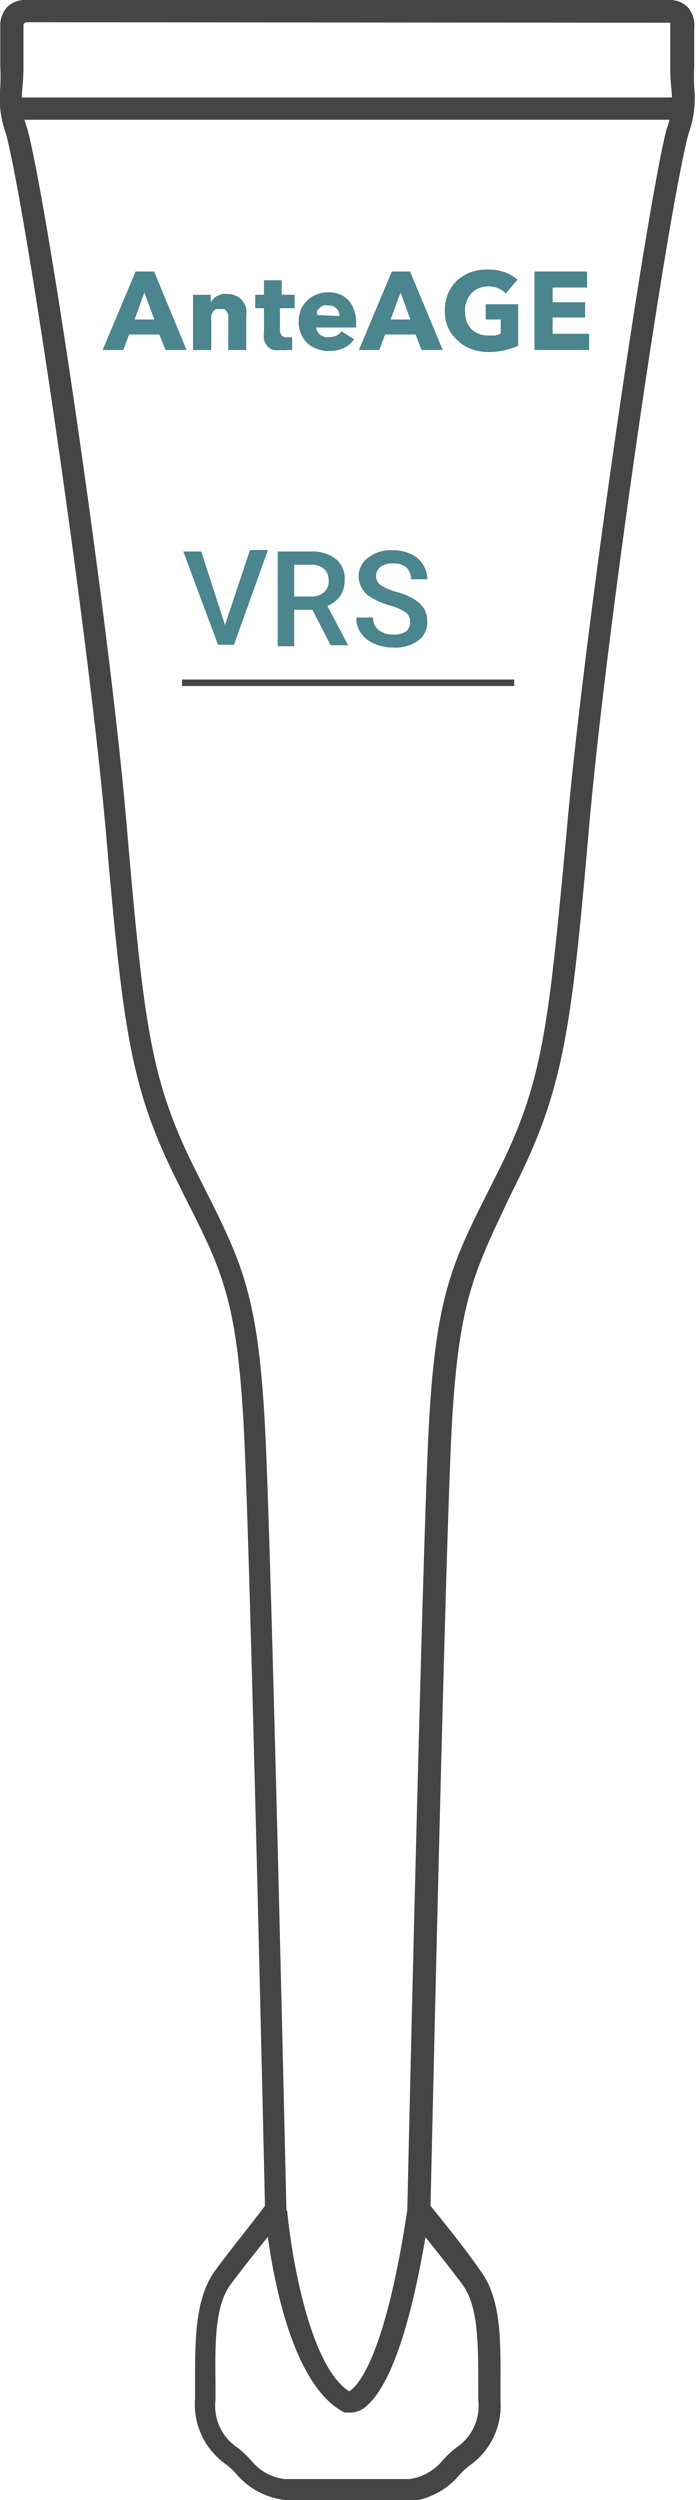
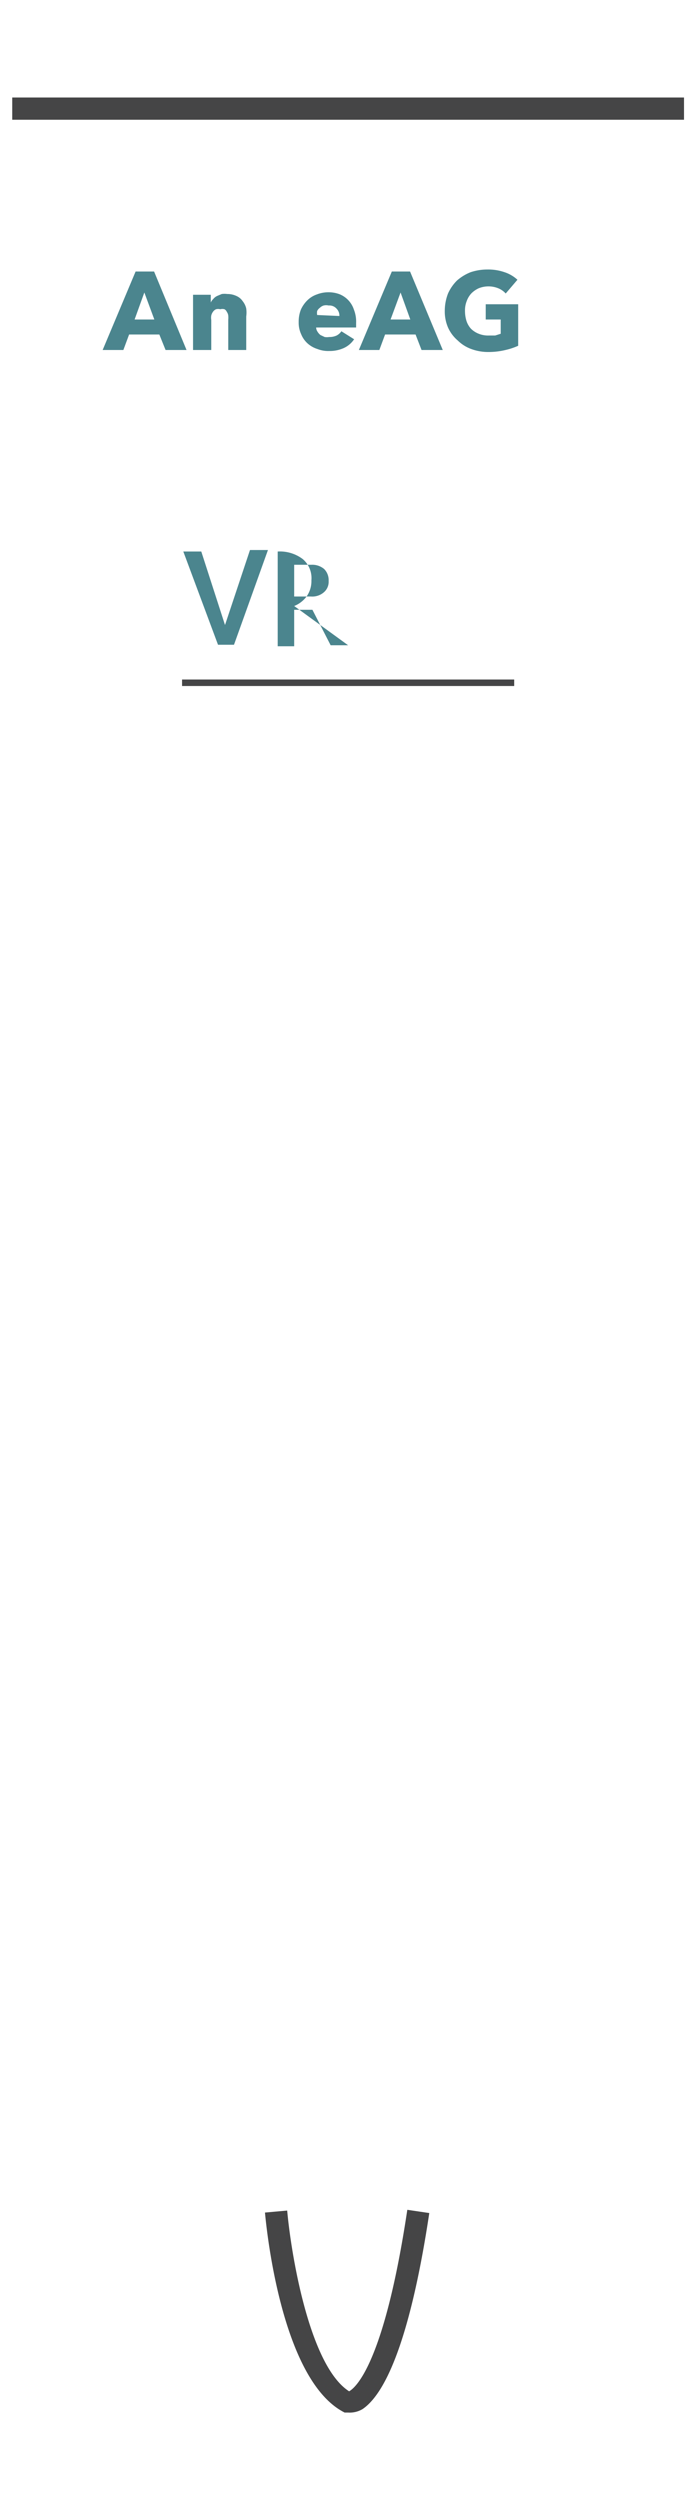
<svg xmlns="http://www.w3.org/2000/svg" width="27.87" height="100" viewBox="0 0 27.87 100">
  <title>anteagemd_vrs</title>
  <path d="M35.07,45l1-3h.72l-1.36,3.79h-.64L33.4,42.06h.72Z" transform="translate(-26.06 -20)" style="fill:#4b858e" />
-   <path d="M38.57,44.39h-.73v1.46h-.66V42.06h1.33a1.52,1.52,0,0,1,1,.3,1,1,0,0,1,.35.85,1.07,1.07,0,0,1-.18.63,1.15,1.15,0,0,1-.51.4L40,45.81v0h-.7Zm-.73-.53h.67a.71.71,0,0,0,.52-.17.55.55,0,0,0,.19-.45.63.63,0,0,0-.18-.48.74.74,0,0,0-.51-.17h-.69Z" transform="translate(-26.06 -20)" style="fill:#4b858e" />
-   <path d="M42.48,44.87a.45.45,0,0,0-.18-.38,2.15,2.15,0,0,0-.63-.27,3.46,3.46,0,0,1-.73-.31,1,1,0,0,1-.52-.85.93.93,0,0,1,.38-.75,1.47,1.47,0,0,1,1-.3,1.61,1.61,0,0,1,.71.15,1.07,1.07,0,0,1,.48.41,1.06,1.06,0,0,1,.18.6h-.65a.63.63,0,0,0-.19-.47.76.76,0,0,0-.53-.16.8.8,0,0,0-.5.13.47.47,0,0,0-.18.39.45.45,0,0,0,.19.35,2.38,2.38,0,0,0,.64.27,2.48,2.48,0,0,1,.71.3,1.18,1.18,0,0,1,.39.38,1,1,0,0,1,.12.51.91.91,0,0,1-.36.75,1.54,1.54,0,0,1-1,.28,1.87,1.87,0,0,1-.76-.15,1.24,1.24,0,0,1-.53-.42,1,1,0,0,1-.19-.63H41a.62.62,0,0,0,.22.5.91.91,0,0,0,.61.18.8.8,0,0,0,.51-.14A.45.45,0,0,0,42.48,44.87Z" transform="translate(-26.06 -20)" style="fill:#4b858e" />
+   <path d="M38.57,44.39h-.73v1.46h-.66V42.06a1.52,1.52,0,0,1,1,.3,1,1,0,0,1,.35.85,1.07,1.07,0,0,1-.18.63,1.15,1.15,0,0,1-.51.4L40,45.81v0h-.7Zm-.73-.53h.67a.71.71,0,0,0,.52-.17.55.55,0,0,0,.19-.45.63.63,0,0,0-.18-.48.74.74,0,0,0-.51-.17h-.69Z" transform="translate(-26.06 -20)" style="fill:#4b858e" />
  <path d="M32.69,34l-.25-.62H31.23L31,34h-.83l1.32-3.14h.74L33.53,34Zm-.85-2.3-.39,1.08h.79Z" transform="translate(-26.06 -20)" style="fill:#4b858e" />
  <path d="M35.2,34V32.79a.91.91,0,0,0,0-.17.34.34,0,0,0-.06-.15.22.22,0,0,0-.09-.1.31.31,0,0,0-.17,0,.33.33,0,0,0-.17,0,.29.29,0,0,0-.12.1.41.41,0,0,0-.07.15.57.57,0,0,0,0,.18V34h-.73V31.79h.71v.31h0a.45.45,0,0,1,.1-.14.44.44,0,0,1,.15-.12l.19-.08a.78.78,0,0,1,.22,0,.84.84,0,0,1,.37.08.58.58,0,0,1,.25.21.71.71,0,0,1,.14.29,1.17,1.17,0,0,1,0,.32V34Z" transform="translate(-26.06 -20)" style="fill:#4b858e" />
-   <path d="M37.27,32.33v.85a.37.37,0,0,0,.06.23.27.27,0,0,0,.22.08h.11l.1,0V34l-.19,0a.93.93,0,0,1-.23,0A1.35,1.35,0,0,1,37,34a.6.6,0,0,1-.24-.16.66.66,0,0,1-.13-.25,1.55,1.55,0,0,1,0-.32v-.94h-.35v-.54h.35v-.58h.71v.58h.52v.54Z" transform="translate(-26.06 -20)" style="fill:#4b858e" />
  <path d="M40.32,32.92v.18h-1.6a.3.3,0,0,0,.05.16.53.53,0,0,0,.12.14l.17.08a.57.57,0,0,0,.18,0,.67.67,0,0,0,.3-.06.52.52,0,0,0,.19-.17l.51.32a1,1,0,0,1-.41.35,1.38,1.38,0,0,1-.59.12,1.19,1.19,0,0,1-.47-.08,1.07,1.07,0,0,1-.39-.22,1,1,0,0,1-.26-.37,1.1,1.1,0,0,1-.1-.49,1.31,1.31,0,0,1,.09-.5,1.23,1.23,0,0,1,.26-.37,1,1,0,0,1,.37-.23,1.27,1.27,0,0,1,.47-.09,1.25,1.25,0,0,1,.45.08A1,1,0,0,1,40,32a1,1,0,0,1,.23.38A1.31,1.31,0,0,1,40.32,32.92Zm-.67-.28a.39.39,0,0,0-.11-.29.38.38,0,0,0-.32-.13.45.45,0,0,0-.2,0,.38.38,0,0,0-.15.09.35.35,0,0,0-.11.13.47.47,0,0,0,0,.16Z" transform="translate(-26.06 -20)" style="fill:#4b858e" />
  <path d="M42.94,34l-.24-.62H41.48l-.23.62h-.82l1.32-3.14h.73L43.79,34Zm-.84-2.3-.4,1.08h.79Z" transform="translate(-26.06 -20)" style="fill:#4b858e" />
  <path d="M46.3,34a2.86,2.86,0,0,1-.67.08,1.94,1.94,0,0,1-.7-.12,1.5,1.5,0,0,1-.54-.34A1.47,1.47,0,0,1,44,33.1a1.63,1.63,0,0,1-.13-.67,1.93,1.93,0,0,1,.13-.69,1.73,1.73,0,0,1,.36-.52,1.87,1.87,0,0,1,.54-.33,2.09,2.09,0,0,1,.67-.11,2,2,0,0,1,.7.11,1.41,1.41,0,0,1,.51.3l-.47.55a.81.81,0,0,0-.3-.21,1.05,1.05,0,0,0-.78,0,1,1,0,0,0-.29.2.89.89,0,0,0-.19.31,1,1,0,0,0-.07.4,1.34,1.34,0,0,0,.06.4.87.87,0,0,0,.18.31.92.92,0,0,0,.31.2,1,1,0,0,0,.41.07h.25l.22-.07v-.57h-.6v-.61h1.3v1.66A2.63,2.63,0,0,1,46.3,34Z" transform="translate(-26.06 -20)" style="fill:#4b858e" />
-   <path d="M47.46,34V30.86h2.11v.64H48.19v.59h1.3v.61h-1.3v.65h1.46V34Z" transform="translate(-26.06 -20)" style="fill:#4b858e" />
-   <path d="M40,120H37.5a3,3,0,0,1-1.94-1,2.91,2.91,0,0,0-.48-.45,2.92,2.92,0,0,1-1.21-2.6v-.64c0-1.74,0-3.38.8-4.48.68-.93,1.71-2.19,2-2.6-.05-2.17-.56-24.78-.82-30.55-.26-5.59-.83-6.73-2.38-9.79l-.35-.71c-1.86-3.72-2.14-6.12-2.82-13.89-.69-7.93-3.19-24.87-4-27.94a4.15,4.15,0,0,1-.23-1.85,8.11,8.11,0,0,0,0-.87V21.07a1.12,1.12,0,0,1,.25-.76,1,1,0,0,1,.75-.31H52.87a1,1,0,0,1,.75.31,1.09,1.09,0,0,1,.24.81v1.51a8.11,8.11,0,0,0,0,.87,4.15,4.15,0,0,1-.23,1.85c-.82,3.07-3.32,20-4,27.94-.68,7.77-1,10.18-2.82,13.89l-.35.71C45,71,44.38,72.09,44.12,77.68c-.26,5.77-.77,28.38-.82,30.55.33.41,1.36,1.67,2,2.6.82,1.1.81,2.74.8,4.48V116a2.92,2.92,0,0,1-1.21,2.6,2.91,2.91,0,0,0-.48.45,3,3,0,0,1-1.91,1ZM27.13,20.89A.13.13,0,0,0,27,21v1.6a9.17,9.17,0,0,1-.05,1,3.31,3.31,0,0,0,.2,1.53c.83,3.1,3.34,20.13,4,28.09.68,7.8.94,10,2.73,13.57l.35.7c1.56,3.1,2.21,4.38,2.47,10.16.27,6,.82,30.49.83,30.74v.16l-.1.13s-1.32,1.6-2.13,2.69c-.64.86-.63,2.36-.61,3.94V116a2,2,0,0,0,.89,1.91,4.06,4.06,0,0,1,.6.58,2,2,0,0,0,1.29.67h5a2.12,2.12,0,0,0,1.25-.67,4.06,4.06,0,0,1,.6-.58,2,2,0,0,0,.89-1.91v-.65c0-1.58,0-3.08-.61-3.94-.81-1.09-2.11-2.67-2.13-2.69l-.1-.13v-.16c0-.25.56-24.7.83-30.74.26-5.78.91-7.06,2.47-10.16l.35-.7c1.79-3.58,2-5.77,2.73-13.57.7-8,3.21-25,4-28.09a3.31,3.31,0,0,0,.2-1.53,9.17,9.17,0,0,1-.05-1V21.07c0-.09,0-.15,0-.16Z" transform="translate(-26.06 -20)" style="fill:#454546" />
  <rect x="0.49" y="3.9" width="26.9" height="0.89" style="fill:#454546" />
  <rect x="7.29" y="27.18" width="13.3" height="0.26" style="fill:#454546" />
  <path d="M40,116.5l-.14,0c-2.53-1.27-3.13-7.36-3.19-8l.89-.08c.15,1.69.88,6.21,2.48,7.23.27-.15,1.41-1.14,2.33-7.26l.88.13c-.66,4.39-1.58,7.1-2.67,7.84A1,1,0,0,1,40,116.5Z" transform="translate(-26.06 -20)" style="fill:#454546" />
</svg>